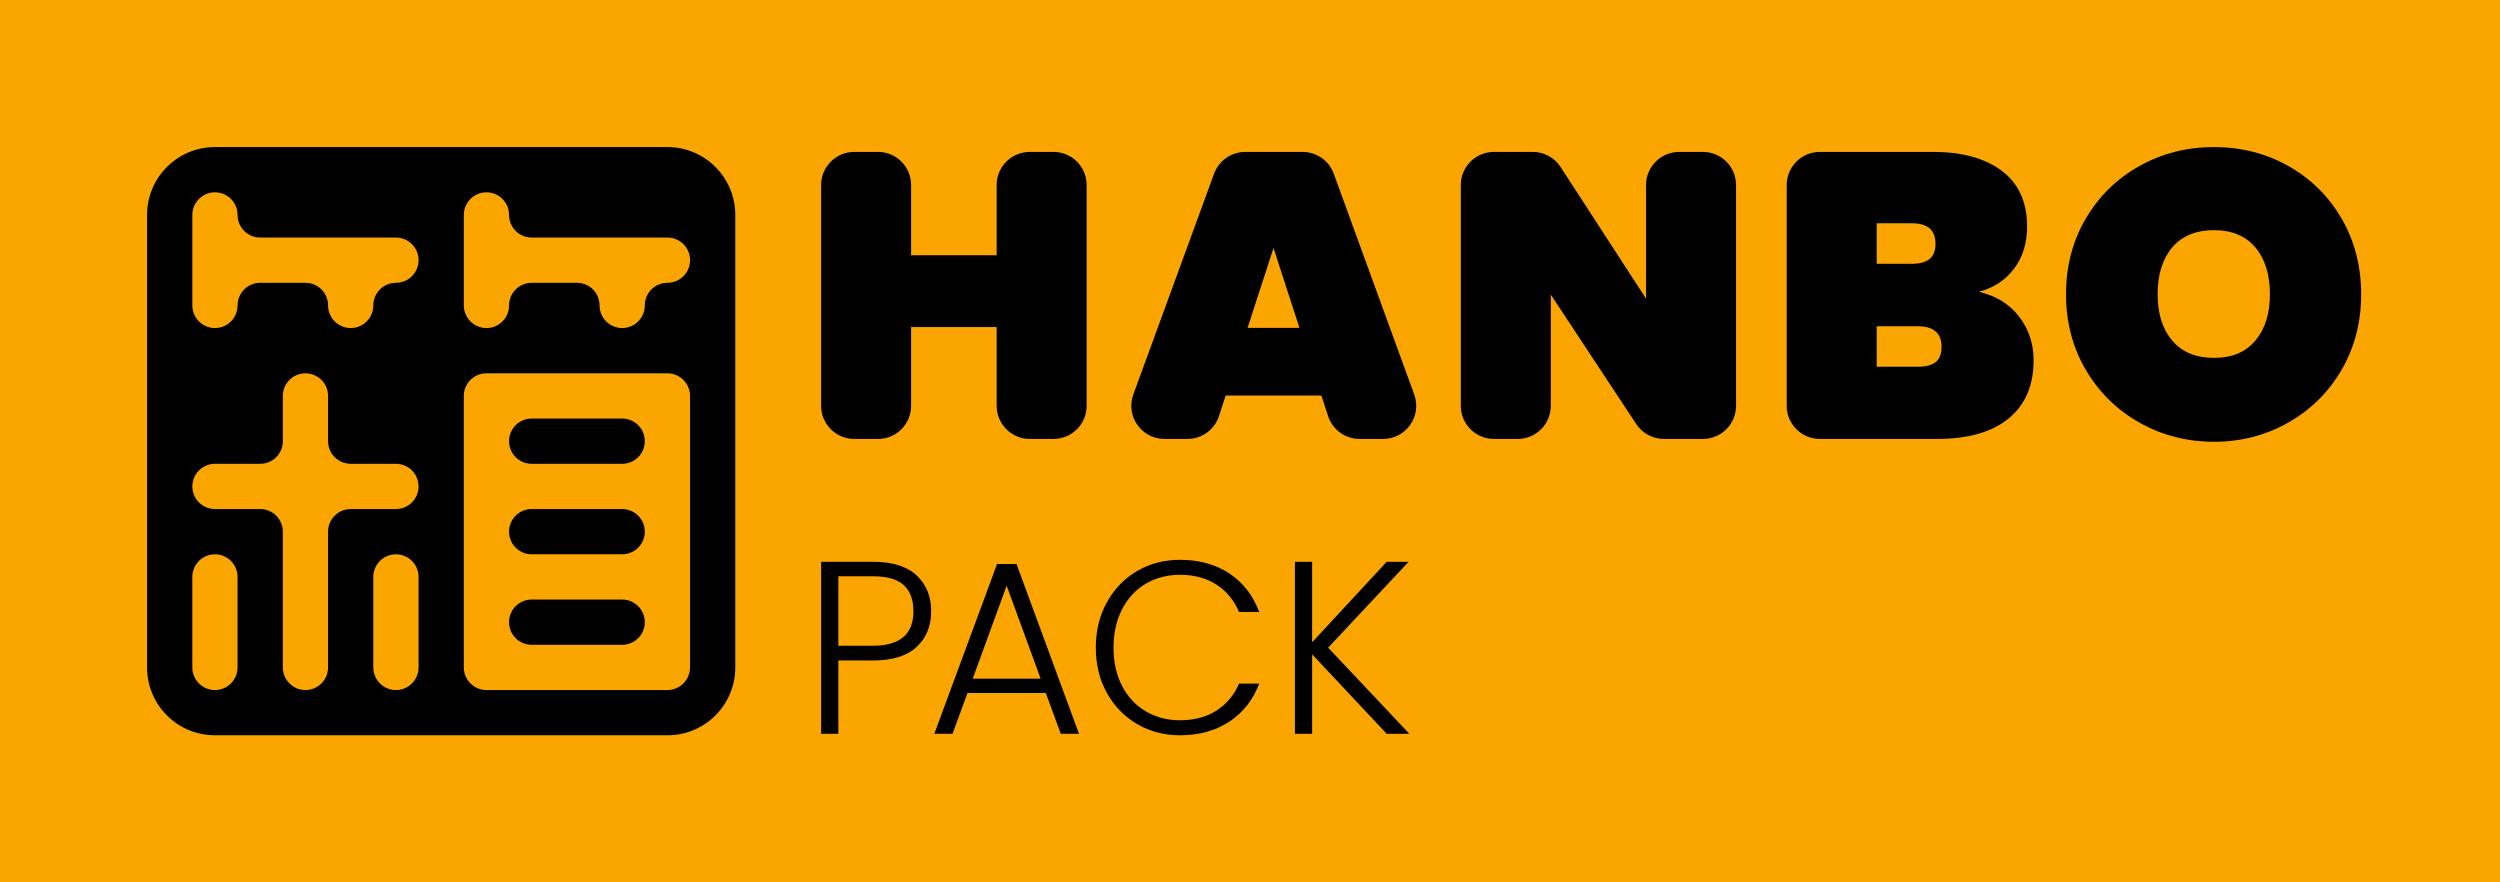
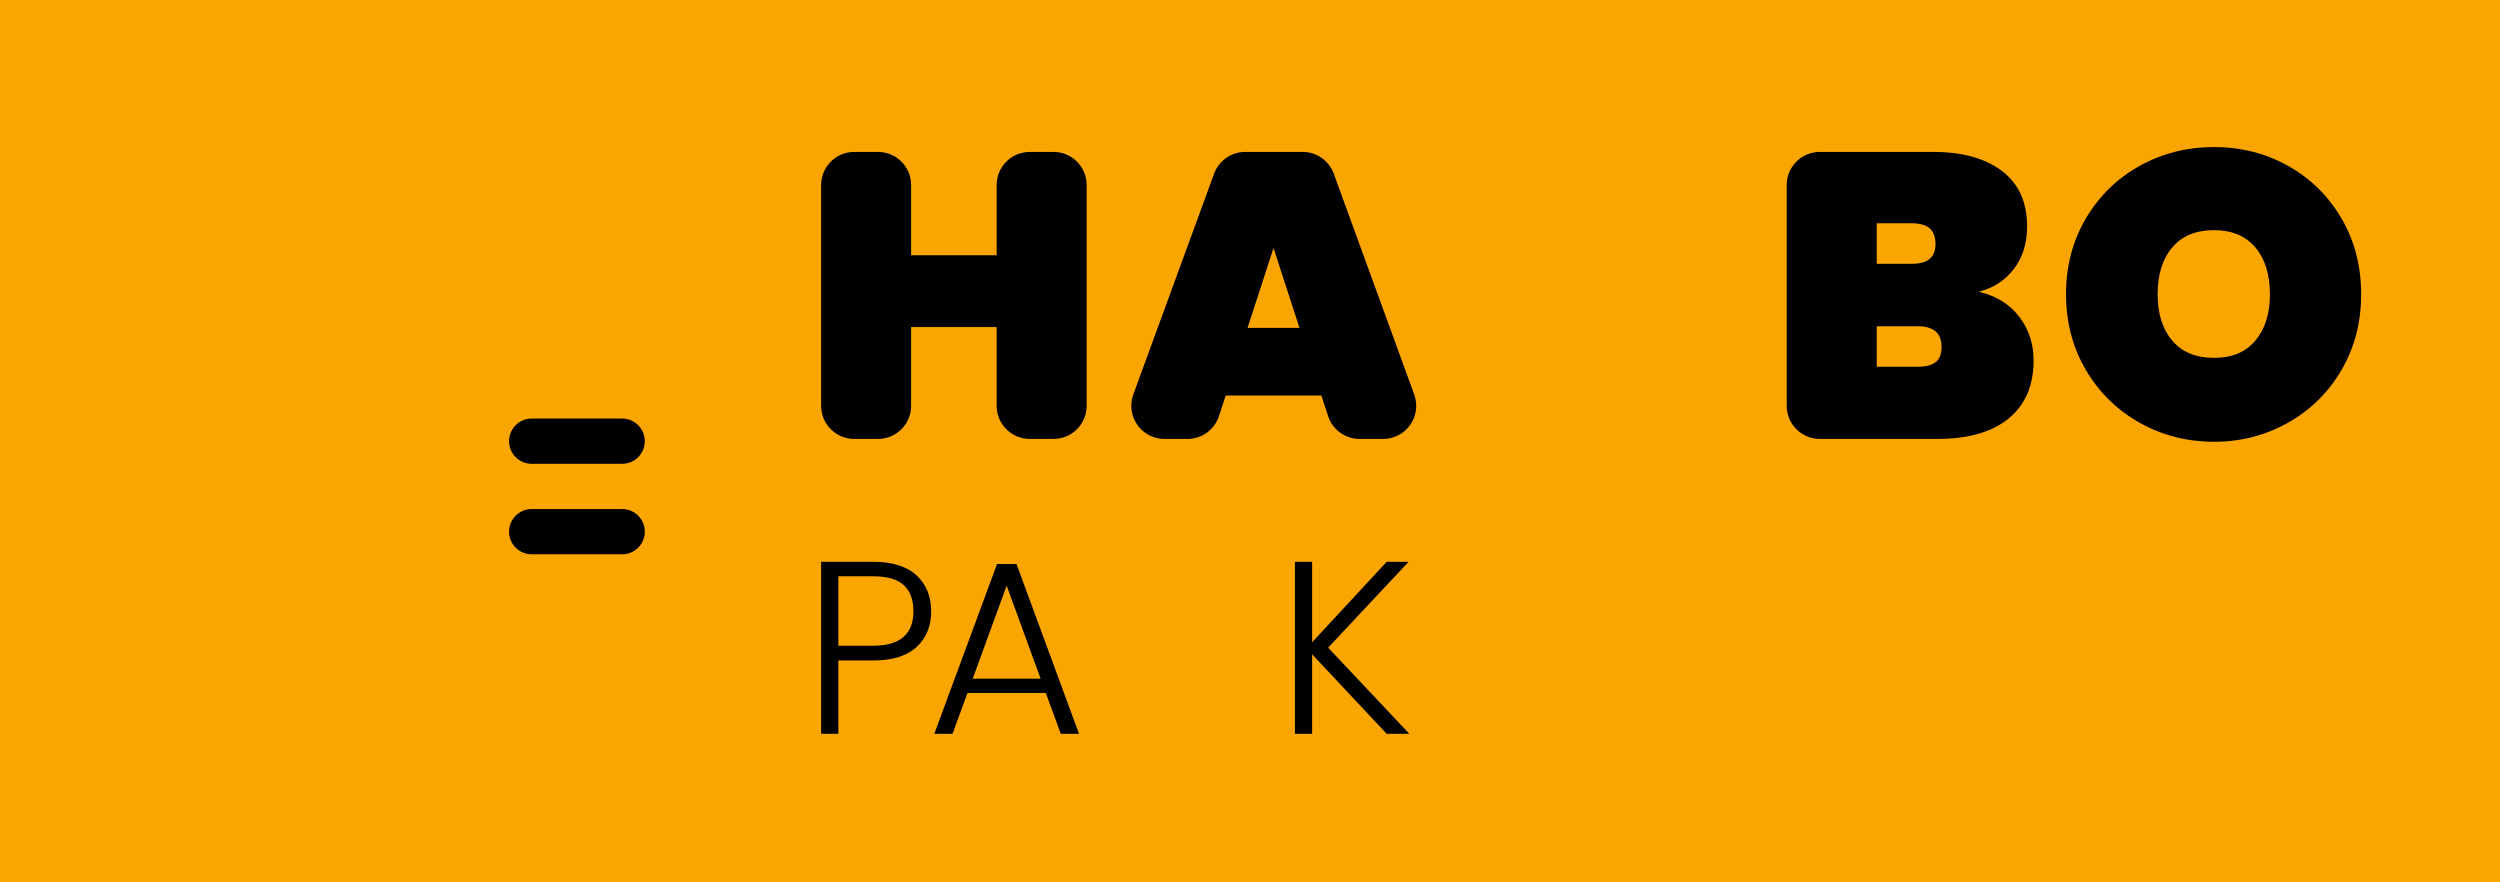
<svg xmlns="http://www.w3.org/2000/svg" viewBox="0 0 4352 1536" data-name="Capa 1" id="Capa_1">
  <defs>
    <style>
      .cls-1 {
        fill: #fba500;
      }
    </style>
  </defs>
  <rect height="1540" width="4356" y="-2" x="-2" class="cls-1" />
  <g>
    <g>
      <path d="M1083.08,886.15h-157.54c-21.75,0-39.38,17.63-39.38,39.38,0,21.75,17.63,39.38,39.38,39.38h157.54c21.75,0,39.38-17.63,39.38-39.38s-17.63-39.38-39.38-39.38Z" />
      <path d="M1083.08,728.62h-157.54c-21.75,0-39.38,17.63-39.38,39.38,0,21.75,17.63,39.38,39.38,39.38h157.54c21.75,0,39.38-17.63,39.38-39.38,0-21.75-17.63-39.38-39.38-39.38h0Z" />
-       <path d="M1083.08,1043.7h-157.54c-21.75,0-39.38,17.63-39.38,39.38s17.63,39.38,39.38,39.38h157.54c21.75,0,39.38-17.63,39.38-39.38s-17.63-39.38-39.38-39.38Z" />
-       <path d="M1161.85,256H374.15c-65.26,0-118.15,52.9-118.15,118.15v787.7c0,65.26,52.9,118.15,118.15,118.15h787.7c65.26,0,118.15-52.9,118.15-118.15V374.16c0-65.26-52.9-118.15-118.15-118.15h0ZM413.54,1161.85c0,21.75-17.63,39.38-39.38,39.38s-39.38-17.63-39.38-39.38v-157.54c0-21.75,17.63-39.38,39.38-39.38,21.75,0,39.38,17.63,39.38,39.38v157.54ZM728.62,1161.85c0,21.75-17.63,39.38-39.38,39.38s-39.38-17.63-39.38-39.38v-157.54c0-21.75,17.63-39.38,39.38-39.38,21.75,0,39.38,17.63,39.38,39.38v157.54ZM689.24,886.15h-78.77c-21.75,0-39.38,17.63-39.38,39.38v236.31c0,21.75-17.63,39.38-39.38,39.38-21.75,0-39.38-17.63-39.38-39.38v-236.31c0-21.75-17.63-39.38-39.38-39.38h-78.77c-21.75,0-39.38-17.63-39.38-39.38,0-21.75,17.63-39.38,39.38-39.38h78.77c21.75,0,39.38-17.63,39.38-39.38v-78.77c0-21.75,17.63-39.38,39.38-39.38,21.75,0,39.38,17.63,39.38,39.38v78.77c0,21.75,17.63,39.38,39.38,39.38h78.77c21.75,0,39.38,17.63,39.38,39.38,0,21.75-17.63,39.38-39.38,39.38ZM689.24,492.31c-21.75,0-39.38,17.63-39.38,39.38,0,21.75-17.63,39.38-39.38,39.38-21.75,0-39.38-17.63-39.38-39.38,0-21.75-17.63-39.38-39.38-39.38h-78.77c-21.75,0-39.38,17.63-39.38,39.38,0,21.75-17.63,39.38-39.38,39.38s-39.38-17.63-39.38-39.38v-157.54c0-21.75,17.63-39.38,39.38-39.38,21.75,0,39.38,17.63,39.38,39.38,0,21.75,17.63,39.38,39.38,39.38h236.31c21.75,0,39.38,17.63,39.38,39.38s-17.63,39.38-39.38,39.38h0ZM1201.23,1161.85c0,21.66-17.72,39.38-39.38,39.38h-315.08c-21.66,0-39.38-17.72-39.38-39.38v-472.62c0-21.66,17.72-39.38,39.38-39.38h315.08c21.66,0,39.38,17.72,39.38,39.38v472.62ZM1161.85,492.31c-21.75,0-39.38,17.63-39.38,39.38,0,21.75-17.63,39.38-39.38,39.38s-39.38-17.63-39.38-39.38-17.63-39.38-39.38-39.38h-78.77c-21.75,0-39.38,17.63-39.38,39.38,0,21.75-17.63,39.38-39.38,39.38-21.75,0-39.38-17.63-39.38-39.38v-157.54c0-21.75,17.63-39.38,39.38-39.38s39.38,17.63,39.38,39.38c0,21.75,17.63,39.38,39.38,39.38h236.31c21.75,0,39.38,17.63,39.38,39.38,0,21.75-17.63,39.38-39.38,39.38h0Z" />
    </g>
    <g>
      <path d="M1891.63,322.11v384.33c0,31.84-25.81,57.65-57.65,57.65h-41.36c-31.84,0-57.65-25.81-57.65-57.65v-137.11h-148.9v137.11c0,31.84-25.81,57.65-57.65,57.65h-41.37c-31.84,0-57.65-25.81-57.65-57.65v-384.33c0-31.84,25.81-57.65,57.65-57.65h41.37c31.84,0,57.65,25.81,57.65,57.65v122.31h148.9v-122.31c0-31.84,25.81-57.65,57.65-57.65h41.36c31.84,0,57.65,25.81,57.65,57.65h0Z" />
      <path d="M2300.22,688.59h-166.54l-11.7,35.77c-7.75,23.7-29.86,39.73-54.79,39.73h-40.15c-40.06,0-67.9-39.84-54.14-77.46l140.6-384.33c8.31-22.73,29.94-37.84,54.14-37.84h100c24.23,0,45.87,15.15,54.16,37.91l140.05,384.33c13.7,37.6-14.14,77.39-54.16,77.39h-40.97c-24.93,0-47.04-16.03-54.79-39.73l-11.7-35.77h0ZM2262.11,570.73l-45.17-139.01-45.17,139.01h90.34,0Z" />
-       <path d="M2964.48,764.09h-67.99c-19.37,0-37.44-9.73-48.12-25.89l-148.75-225.34v193.58c0,31.84-25.81,57.65-57.65,57.65h-41.37c-31.84,0-57.65-25.81-57.65-57.65v-384.33c0-31.84,25.81-57.65,57.65-57.65h67.71c19.52,0,37.72,9.88,48.35,26.26l148.79,229.2v-197.81c0-31.84,25.81-57.65,57.65-57.65h41.37c31.84,0,57.65,25.81,57.65,57.65v384.33c0,31.84-25.81,57.65-57.65,57.65h0Z" />
      <g>
        <path d="M3515.03,551.34c16.7,21.86,25.06,47.17,25.06,75.85,0,43.76-14.47,77.53-43.41,101.26-28.93,23.78-70.46,35.64-124.56,35.64h-204.16c-31.84,0-57.65-25.81-57.65-57.65v-384.32c0-31.84,25.81-57.65,57.65-57.65h197.1c50.81,0,90.79,11.07,119.97,33.17,29.17,22.11,43.75,54.32,43.75,96.67,0,29.17-7.65,53.76-22.94,73.76-15.3,19.99-35.63,33.27-61.04,39.85,30.11,7.06,53.51,21.53,70.22,43.41h0ZM3266.99,459.24h60.69c14.11,0,24.57-2.83,31.4-8.48,6.8-5.65,10.23-14.34,10.23-26.11s-3.43-21.27-10.23-27.16c-6.83-5.88-17.3-8.82-31.4-8.82h-60.69v70.58h0ZM3369.66,630.35c6.81-5.4,10.23-14.23,10.23-26.45,0-24.01-13.88-35.99-41.63-35.99h-71.28v70.56h71.28c14.11,0,24.57-2.7,31.39-8.12Z" />
        <path d="M3724.62,735.86c-39.28-22.09-70.46-52.68-93.49-91.73-23.06-39.03-34.58-83.02-34.58-131.95s11.52-92.92,34.58-131.97c23.04-39.05,54.21-69.51,93.49-91.39,39.28-21.88,82.45-32.81,129.5-32.81s90.08,10.93,129.14,32.81c39.04,21.88,69.97,52.33,92.8,91.39,22.82,39.05,34.23,83.04,34.23,131.97s-11.41,92.92-34.23,131.95c-22.83,39.05-53.88,69.64-93.15,91.73-39.29,22.13-82.21,33.17-128.78,33.17s-90.22-11.04-129.5-33.17h0ZM3926.1,592.95c16.93-19.99,25.4-46.92,25.4-80.79s-8.47-61.51-25.4-81.51c-16.94-20.01-40.93-30-71.98-30s-55.75,9.99-72.68,30c-16.94,20.01-25.41,47.17-25.41,81.51s8.47,60.8,25.41,80.79c16.93,20.01,41.16,30,72.68,30s55.04-9.99,71.98-30h0Z" />
      </g>
    </g>
    <g>
      <path d="M1595.64,1126.2c-16.85,15.7-42.14,23.57-75.83,23.57h-60.41v127.67h-29.99v-299.49h90.41c33.42,0,58.63,7.86,75.63,23.57,16.99,15.7,25.49,36.57,25.49,62.56s-8.44,46.42-25.28,62.13h0ZM1590.08,1064.07c0-20-5.57-35.14-16.71-45.43-11.15-10.28-29-15.42-53.56-15.42h-60.41v120.84h60.41c46.85,0,70.27-20,70.27-59.99h0Z" />
      <path d="M1820.51,1206.32h-136.25l-26.13,71.12h-31.71l109.27-295.62h33.84l108.83,295.62h-31.7l-26.14-71.12h0ZM1811.52,1181.45l-59.12-161.95-59.12,161.95h118.25Z" />
-       <path d="M1926.86,1048.43c12.85-23.29,30.41-41.41,52.7-54.42,22.28-13.01,47.13-19.49,74.55-19.49,33.42,0,62.05,7.9,85.91,23.76,23.84,15.86,41.2,38.21,52.05,67.05h-35.12c-8.58-20.26-21.65-36.12-39.21-47.55-17.56-11.43-38.77-17.16-63.63-17.16-21.99,0-41.77,5.14-59.34,15.42-17.56,10.28-31.35,25.08-41.35,44.35-10,19.29-14.99,41.63-14.99,67.05s4.99,47.72,14.99,66.84c10,19.14,23.78,33.85,41.35,44.14,17.58,10.28,37.35,15.42,59.34,15.42,24.86,0,46.07-5.64,63.63-16.92,17.56-11.28,30.63-26.92,39.21-46.92h35.12c-10.86,28.56-28.28,50.7-52.26,66.41-24,15.7-52.56,23.57-85.7,23.57-27.41,0-52.26-6.5-74.55-19.49-22.28-13.01-39.85-31.07-52.7-54.2-12.85-23.13-19.28-49.43-19.28-78.84s6.43-55.75,19.28-79.04h0Z" />
      <path d="M2413.98,1277.43l-129.82-138.38v138.38h-29.99v-299.49h29.99v140.11l129.82-140.11h38.14l-140.1,149.53,141.39,149.96h-39.43Z" />
    </g>
  </g>
</svg>